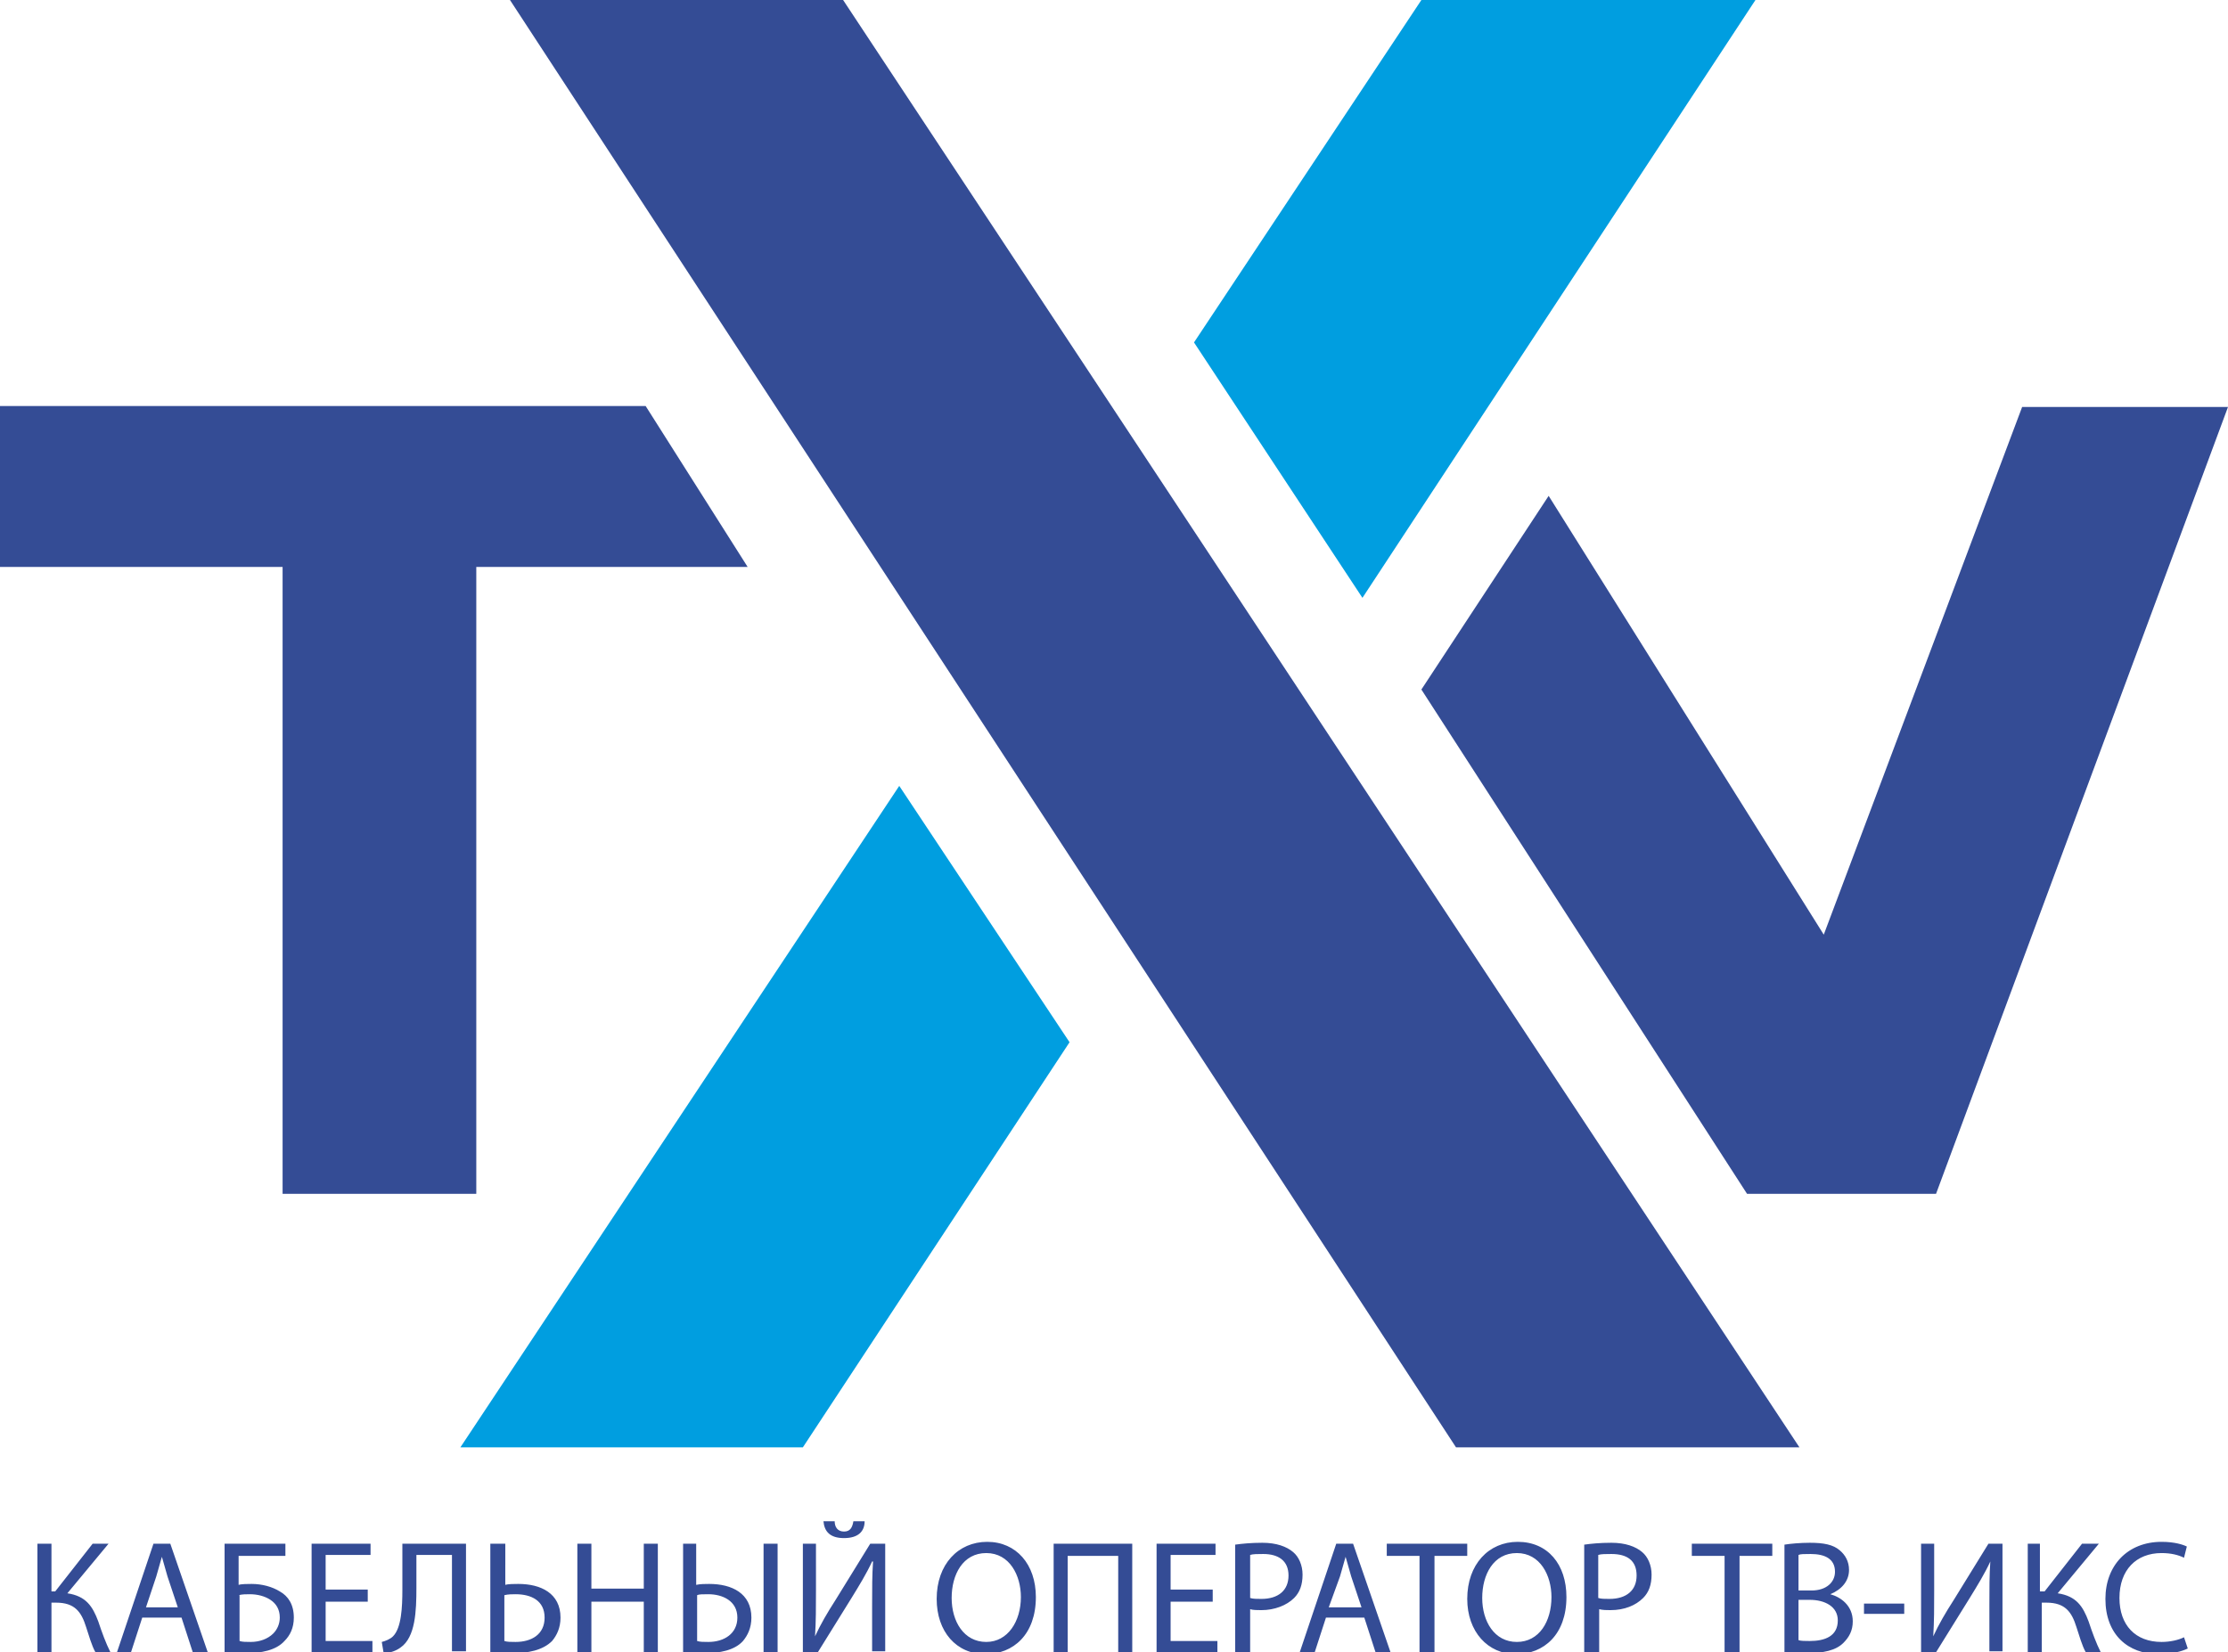
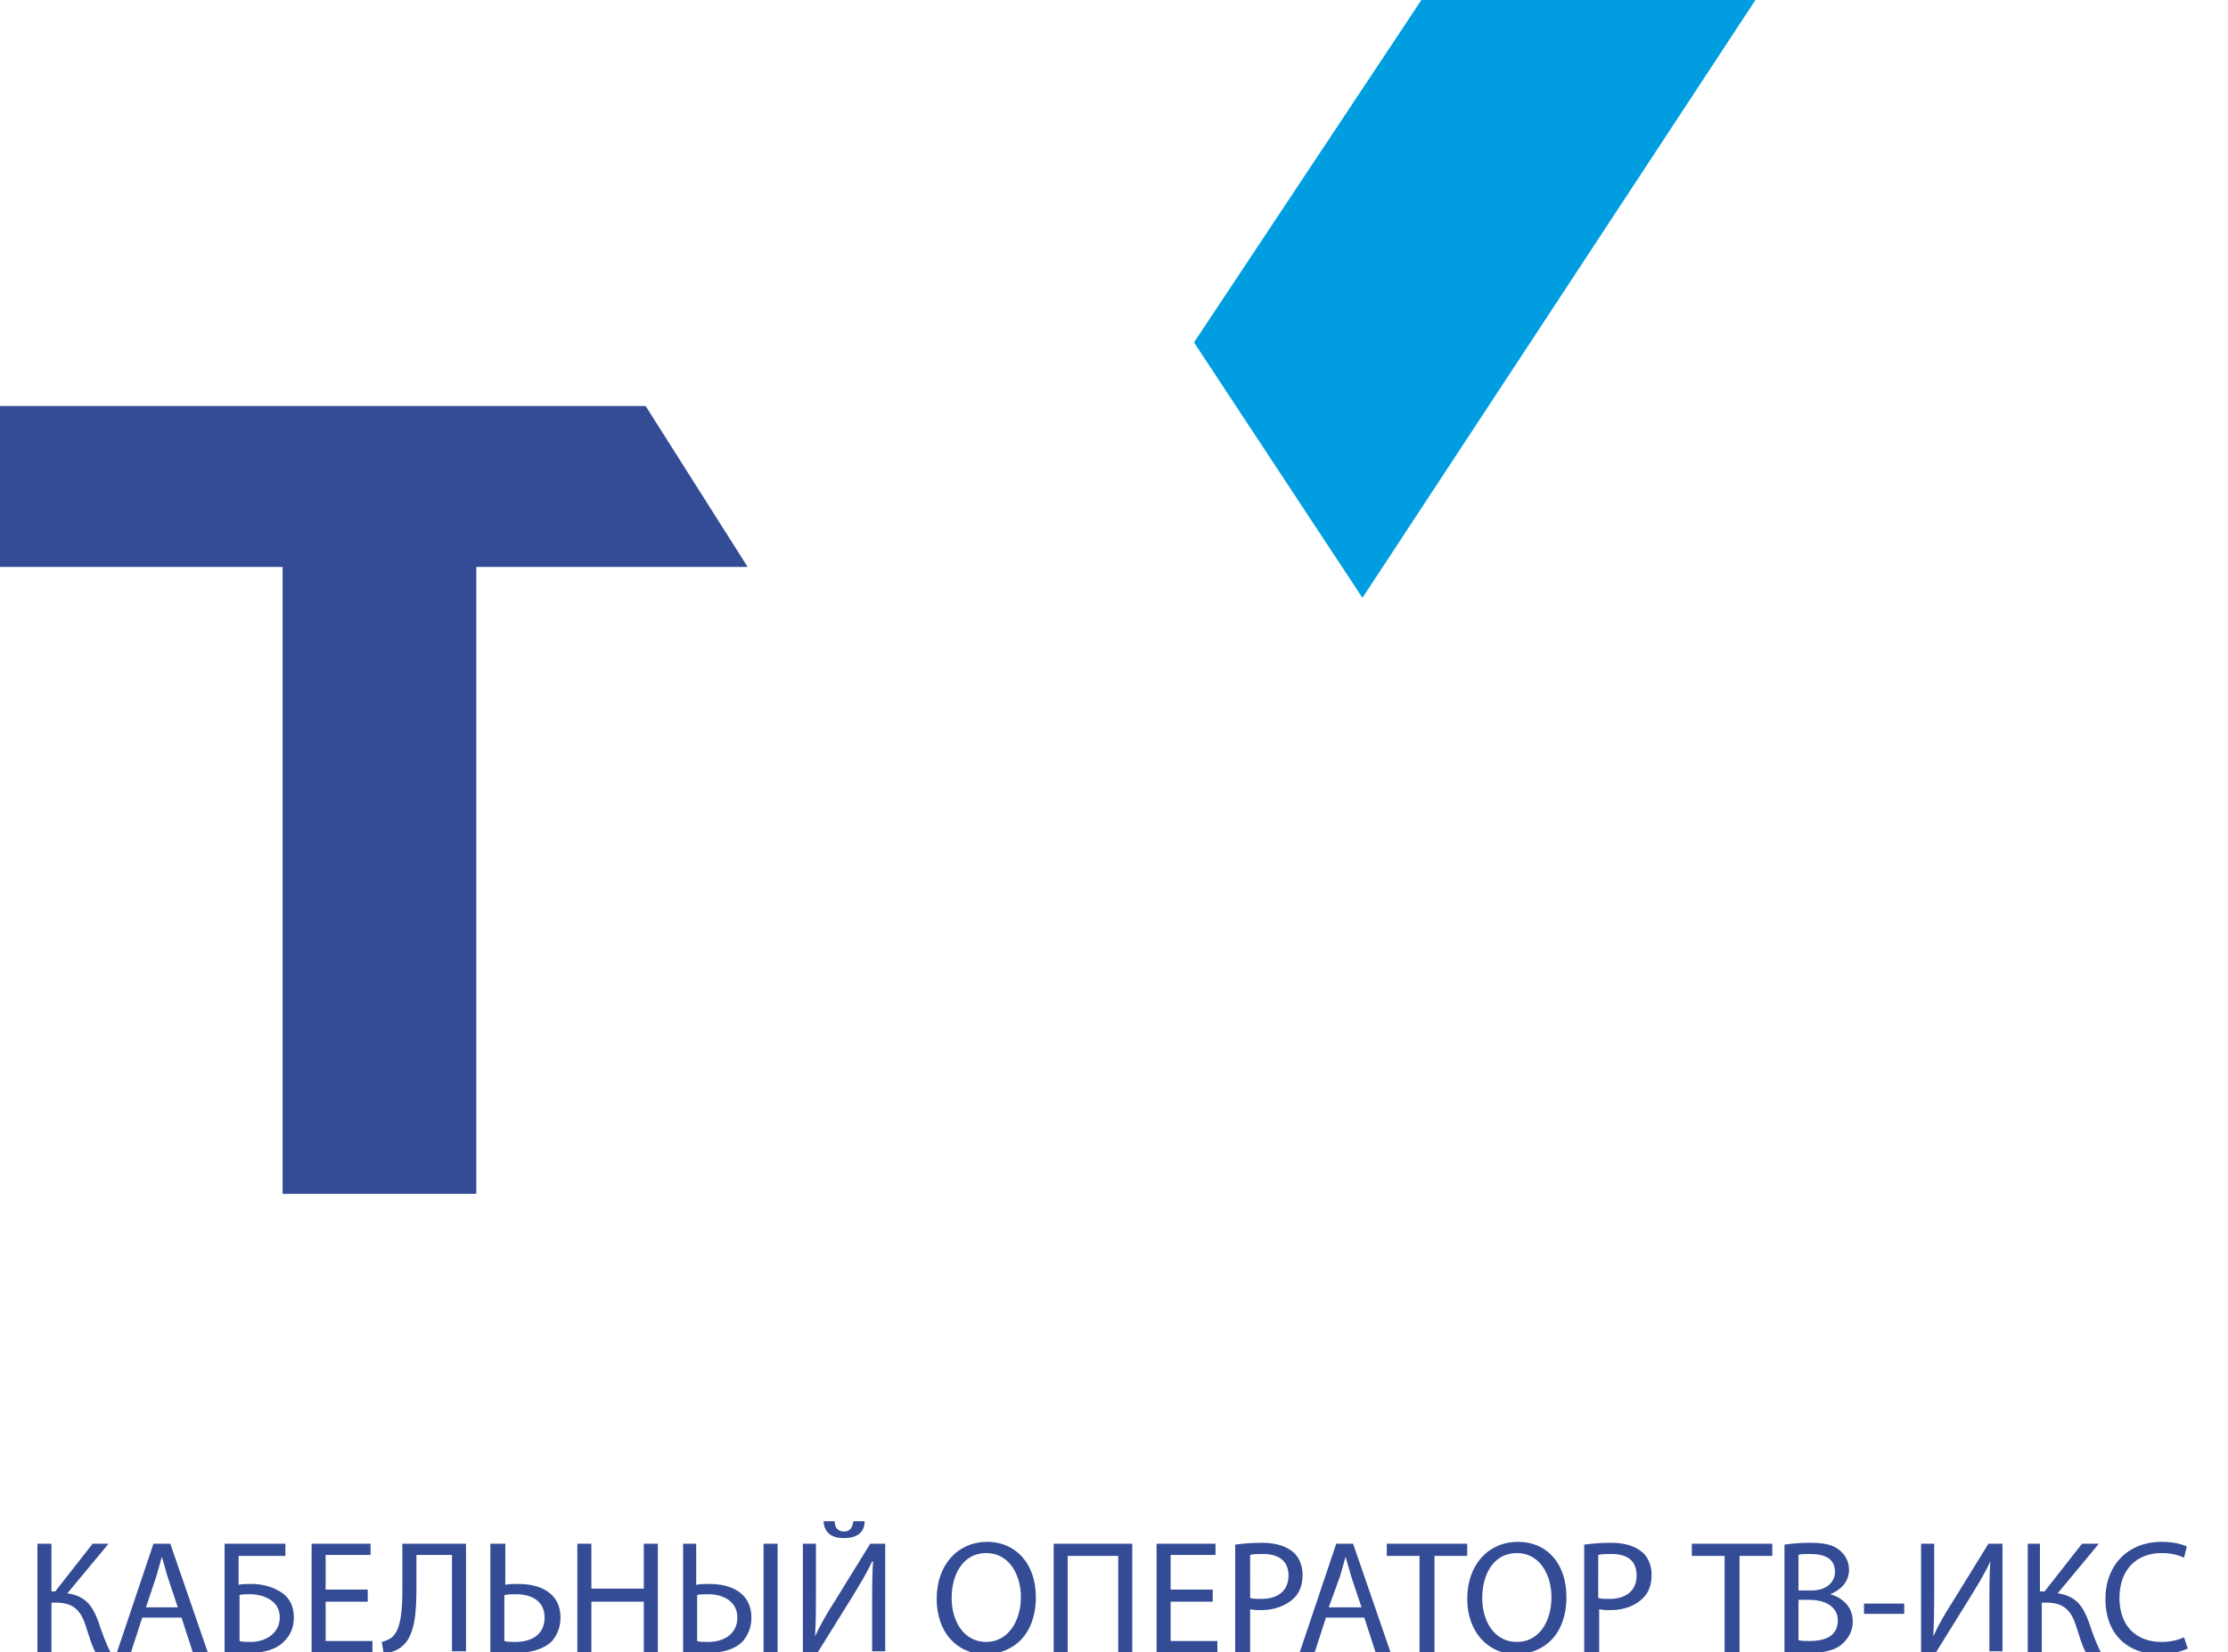
<svg xmlns="http://www.w3.org/2000/svg" id="Слой_1" x="0px" y="0px" viewBox="0 0 238.1 176.6" style="enable-background:new 0 0 238.1 176.6;" xml:space="preserve">
  <style type="text/css">	.st0{fill:#344C95;}	.st1{fill:#009EE0;}</style>
  <g id="Layer_x0020_1">
    <polygon class="st0" points="30.2,127.6 30.2,60.6 0,60.6 0,43.4 69,43.4 79.9,60.6 50.9,60.6 50.9,127.6  " />
-     <polygon class="st0" points="186.7,127.6 151.9,73.7 165.5,53 194.9,99.9 216.1,43.5 238.1,43.5 206.9,127.6  " />
    <polygon class="st1" points="127.6,36.6 151.9,0 187.6,0 145.6,63.9  " />
-     <path class="st0" d="M54.5,0h35.6c33.8,51.1,68.4,103.6,102.2,154.7h-36.7L54.5,0z" />
-     <polygon class="st1" points="49.2,154.7 96.1,84 114.3,111.4 85.8,154.7  " />
    <path class="st0" d="M4,165v11.6h1.5v-5.3H6c2,0,2.7,1,3.2,2.6c0.3,0.9,0.6,2,1,2.7h1.6c-0.5-1-0.9-2.1-1.3-3.3  c-0.6-1.6-1.3-2.7-3.3-3l4.4-5.3H9.9l-4,5.1H5.5V165H4z M19.4,172.9l1.2,3.7h1.6l-4-11.6h-1.8l-3.9,11.6h1.5l1.2-3.7H19.4z   M15.6,171.8l1.1-3.3c0.2-0.7,0.4-1.4,0.6-2.1h0c0.2,0.7,0.4,1.4,0.6,2.1l1.1,3.3H15.6z M24,165v11.6c0.5,0.1,1.3,0.1,2.3,0.1  c1.6,0,3.2-0.3,4.1-1.3c0.6-0.6,1-1.4,1-2.5c0-1.4-0.6-2.3-1.5-2.8c-0.8-0.5-1.9-0.8-3-0.8c-0.4,0-1.1,0-1.4,0.1v-3.1h5V165H24z   M25.5,170.5c0.4-0.1,0.8-0.1,1.2-0.1c0.8,0,1.6,0.2,2.2,0.6c0.6,0.4,1,1,1,1.9c0,0.7-0.3,1.3-0.7,1.7c-0.6,0.6-1.5,0.9-2.4,0.9  c-0.5,0-0.9,0-1.2-0.1V170.5z M39.3,169.9h-4.5v-3.7h4.8V165h-6.3v11.6h6.5v-1.2h-5v-4.2h4.5V169.9z M43,165v4.9c0,1.9-0.1,4.1-1,5  c-0.3,0.3-0.8,0.5-1.2,0.6l0.2,1.2c0.7,0,1.4-0.3,1.8-0.6c1.6-1.1,1.7-3.9,1.7-6.4v-3.5h3.8v10.3h1.5V165H43z M52.4,165v11.6  c0.5,0.1,1.3,0.1,2.4,0.1c1.6,0,3.2-0.3,4.2-1.3c0.5-0.6,0.9-1.4,0.9-2.5c0-2.6-2.1-3.6-4.5-3.6c-0.4,0-1.1,0-1.4,0.1V165H52.4z   M53.9,170.5c0.4-0.1,0.9-0.1,1.2-0.1c1.7,0,3.1,0.7,3.1,2.5c0,1.8-1.4,2.6-3.1,2.6c-0.5,0-0.9,0-1.2-0.1V170.5z M61.7,165v11.6  h1.5v-5.4h5.6v5.4h1.5V165h-1.5v4.8h-5.6V165H61.7z M73,165v11.6c0.5,0.1,1.3,0.1,2.3,0.1c1.6,0,3.2-0.3,4.1-1.3  c0.5-0.6,0.9-1.4,0.9-2.5c0-2.6-2.1-3.6-4.5-3.6c-0.4,0-1,0-1.4,0.1V165H73z M74.5,170.5c0.2-0.1,0.6-0.1,1.2-0.1  c1.5,0,3.1,0.7,3.1,2.5c0,1.7-1.4,2.6-3.1,2.6c-0.5,0-0.9,0-1.2-0.1V170.5z M81.6,165v11.6h1.5V165H81.6z M85.8,165v11.6h1.6  l3.6-5.8c0.8-1.3,1.6-2.6,2.2-3.9h0.1c-0.1,1.5-0.1,2.8-0.1,4.7v4.9h1.4V165H93l-3.7,6c-0.9,1.4-1.6,2.6-2.2,3.9l0,0  c0.1-1.6,0.1-3.1,0.1-4.9V165H85.8z M88,162.6c0.1,1.1,0.7,1.8,2.2,1.8c1.5,0,2.2-0.7,2.2-1.8h-1.2c-0.1,0.6-0.3,1.1-1,1.1  s-1-0.5-1-1.1H88z M105.5,164.8c-3.1,0-5.4,2.4-5.4,6.1c0,3.5,2.1,5.9,5.2,5.9c3,0,5.4-2.1,5.4-6.1  C110.7,167.2,108.6,164.8,105.5,164.8z M105.4,166c2.5,0,3.7,2.4,3.7,4.7c0,2.6-1.4,4.8-3.7,4.8c-2.4,0-3.7-2.2-3.7-4.7  C101.7,168.3,102.9,166,105.4,166z M112.6,165v11.6h1.5v-10.3h5.4v10.3h1.5V165H112.6z M129.6,169.9h-4.5v-3.7h4.8V165h-6.3v11.6  h6.5v-1.2h-5v-4.2h4.5V169.9z M132.1,176.6h1.5v-4.6c0.3,0.1,0.8,0.1,1.2,0.1c1.4,0,2.7-0.5,3.5-1.3c0.6-0.6,0.9-1.4,0.9-2.5  c0-1-0.4-1.9-1-2.4c-0.7-0.6-1.8-1-3.3-1c-1.2,0-2.2,0.1-2.9,0.2V176.6z M133.6,166.2c0.3-0.1,0.8-0.1,1.4-0.1  c1.6,0,2.7,0.7,2.7,2.3c0,1.6-1.1,2.5-2.9,2.5c-0.5,0-0.9,0-1.2-0.1V166.2z M145.8,172.9l1.2,3.7h1.6l-4-11.6h-1.8l-3.9,11.6h1.6  l1.2-3.7H145.8z M142,171.8l1.2-3.3c0.2-0.7,0.4-1.4,0.6-2.1h0c0.2,0.7,0.4,1.4,0.6,2.1l1.1,3.3H142z M151.8,176.6h1.5v-10.3h3.5  V165h-8.6v1.3h3.5V176.6z M162.2,164.8c-3.1,0-5.4,2.4-5.4,6.1c0,3.5,2.2,5.9,5.2,5.9c3,0,5.4-2.1,5.4-6.1  C167.4,167.2,165.4,164.8,162.2,164.8z M162.1,166c2.5,0,3.7,2.4,3.7,4.7c0,2.6-1.3,4.8-3.7,4.8c-2.4,0-3.7-2.2-3.7-4.7  C158.4,168.3,159.6,166,162.1,166z M169.4,176.6h1.5v-4.6c0.4,0.1,0.8,0.1,1.2,0.1c1.5,0,2.7-0.5,3.5-1.3c0.6-0.6,0.9-1.4,0.9-2.5  c0-1-0.4-1.9-1-2.4c-0.7-0.6-1.8-1-3.3-1c-1.2,0-2.2,0.1-2.9,0.2V176.6z M170.8,166.2c0.3-0.1,0.8-0.1,1.4-0.1  c1.7,0,2.7,0.7,2.7,2.3c0,1.6-1.1,2.5-2.9,2.5c-0.5,0-0.9,0-1.2-0.1V166.2z M184.4,176.6h1.5v-10.3h3.5V165h-8.6v1.3h3.5V176.6z   M190.7,176.6c0.5,0.1,1.3,0.1,2.3,0.1c1.9,0,3.2-0.3,4-1.1c0.6-0.6,1-1.3,1-2.3c0-1.7-1.3-2.6-2.4-2.9v0c1.2-0.5,2-1.4,2-2.6  c0-0.9-0.4-1.6-1-2.1c-0.7-0.6-1.7-0.8-3.2-0.8c-1,0-2.1,0.1-2.7,0.2V176.6z M192.2,166.2c0.2-0.1,0.6-0.1,1.3-0.1  c1.5,0,2.6,0.5,2.6,1.9c0,1.1-0.9,2-2.5,2h-1.4V166.2z M192.2,171h1.2c1.6,0,3,0.7,3,2.2c0,1.7-1.4,2.2-3,2.2c-0.5,0-1,0-1.2-0.1  V171z M199.2,171.4v1.1h4.3v-1.1H199.2z M205.3,165v11.6h1.6l3.6-5.8c0.8-1.3,1.6-2.6,2.2-3.9h0c-0.1,1.5-0.1,2.8-0.1,4.7v4.9h1.4  V165h-1.5l-3.7,6c-0.9,1.4-1.6,2.6-2.2,3.9l0,0c0.1-1.6,0.1-3.1,0.1-4.9V165H205.3z M216.7,165v11.6h1.5v-5.3h0.5  c2,0,2.7,1,3.2,2.6c0.3,0.9,0.6,2,1,2.7h1.6c-0.5-1-0.9-2.1-1.3-3.3c-0.6-1.6-1.3-2.7-3.3-3l4.4-5.3h-1.8l-4,5.1h-0.5V165H216.7z   M233.4,175c-0.6,0.3-1.5,0.5-2.4,0.5c-2.8,0-4.5-1.8-4.5-4.7c0-3,1.8-4.8,4.5-4.8c1,0,1.8,0.2,2.4,0.5l0.3-1.2  c-0.4-0.2-1.3-0.5-2.7-0.5c-3.6,0-6,2.5-6,6.1c0,3.8,2.4,5.9,5.7,5.9c1.4,0,2.5-0.3,3.1-0.6L233.4,175z" />
  </g>
</svg>